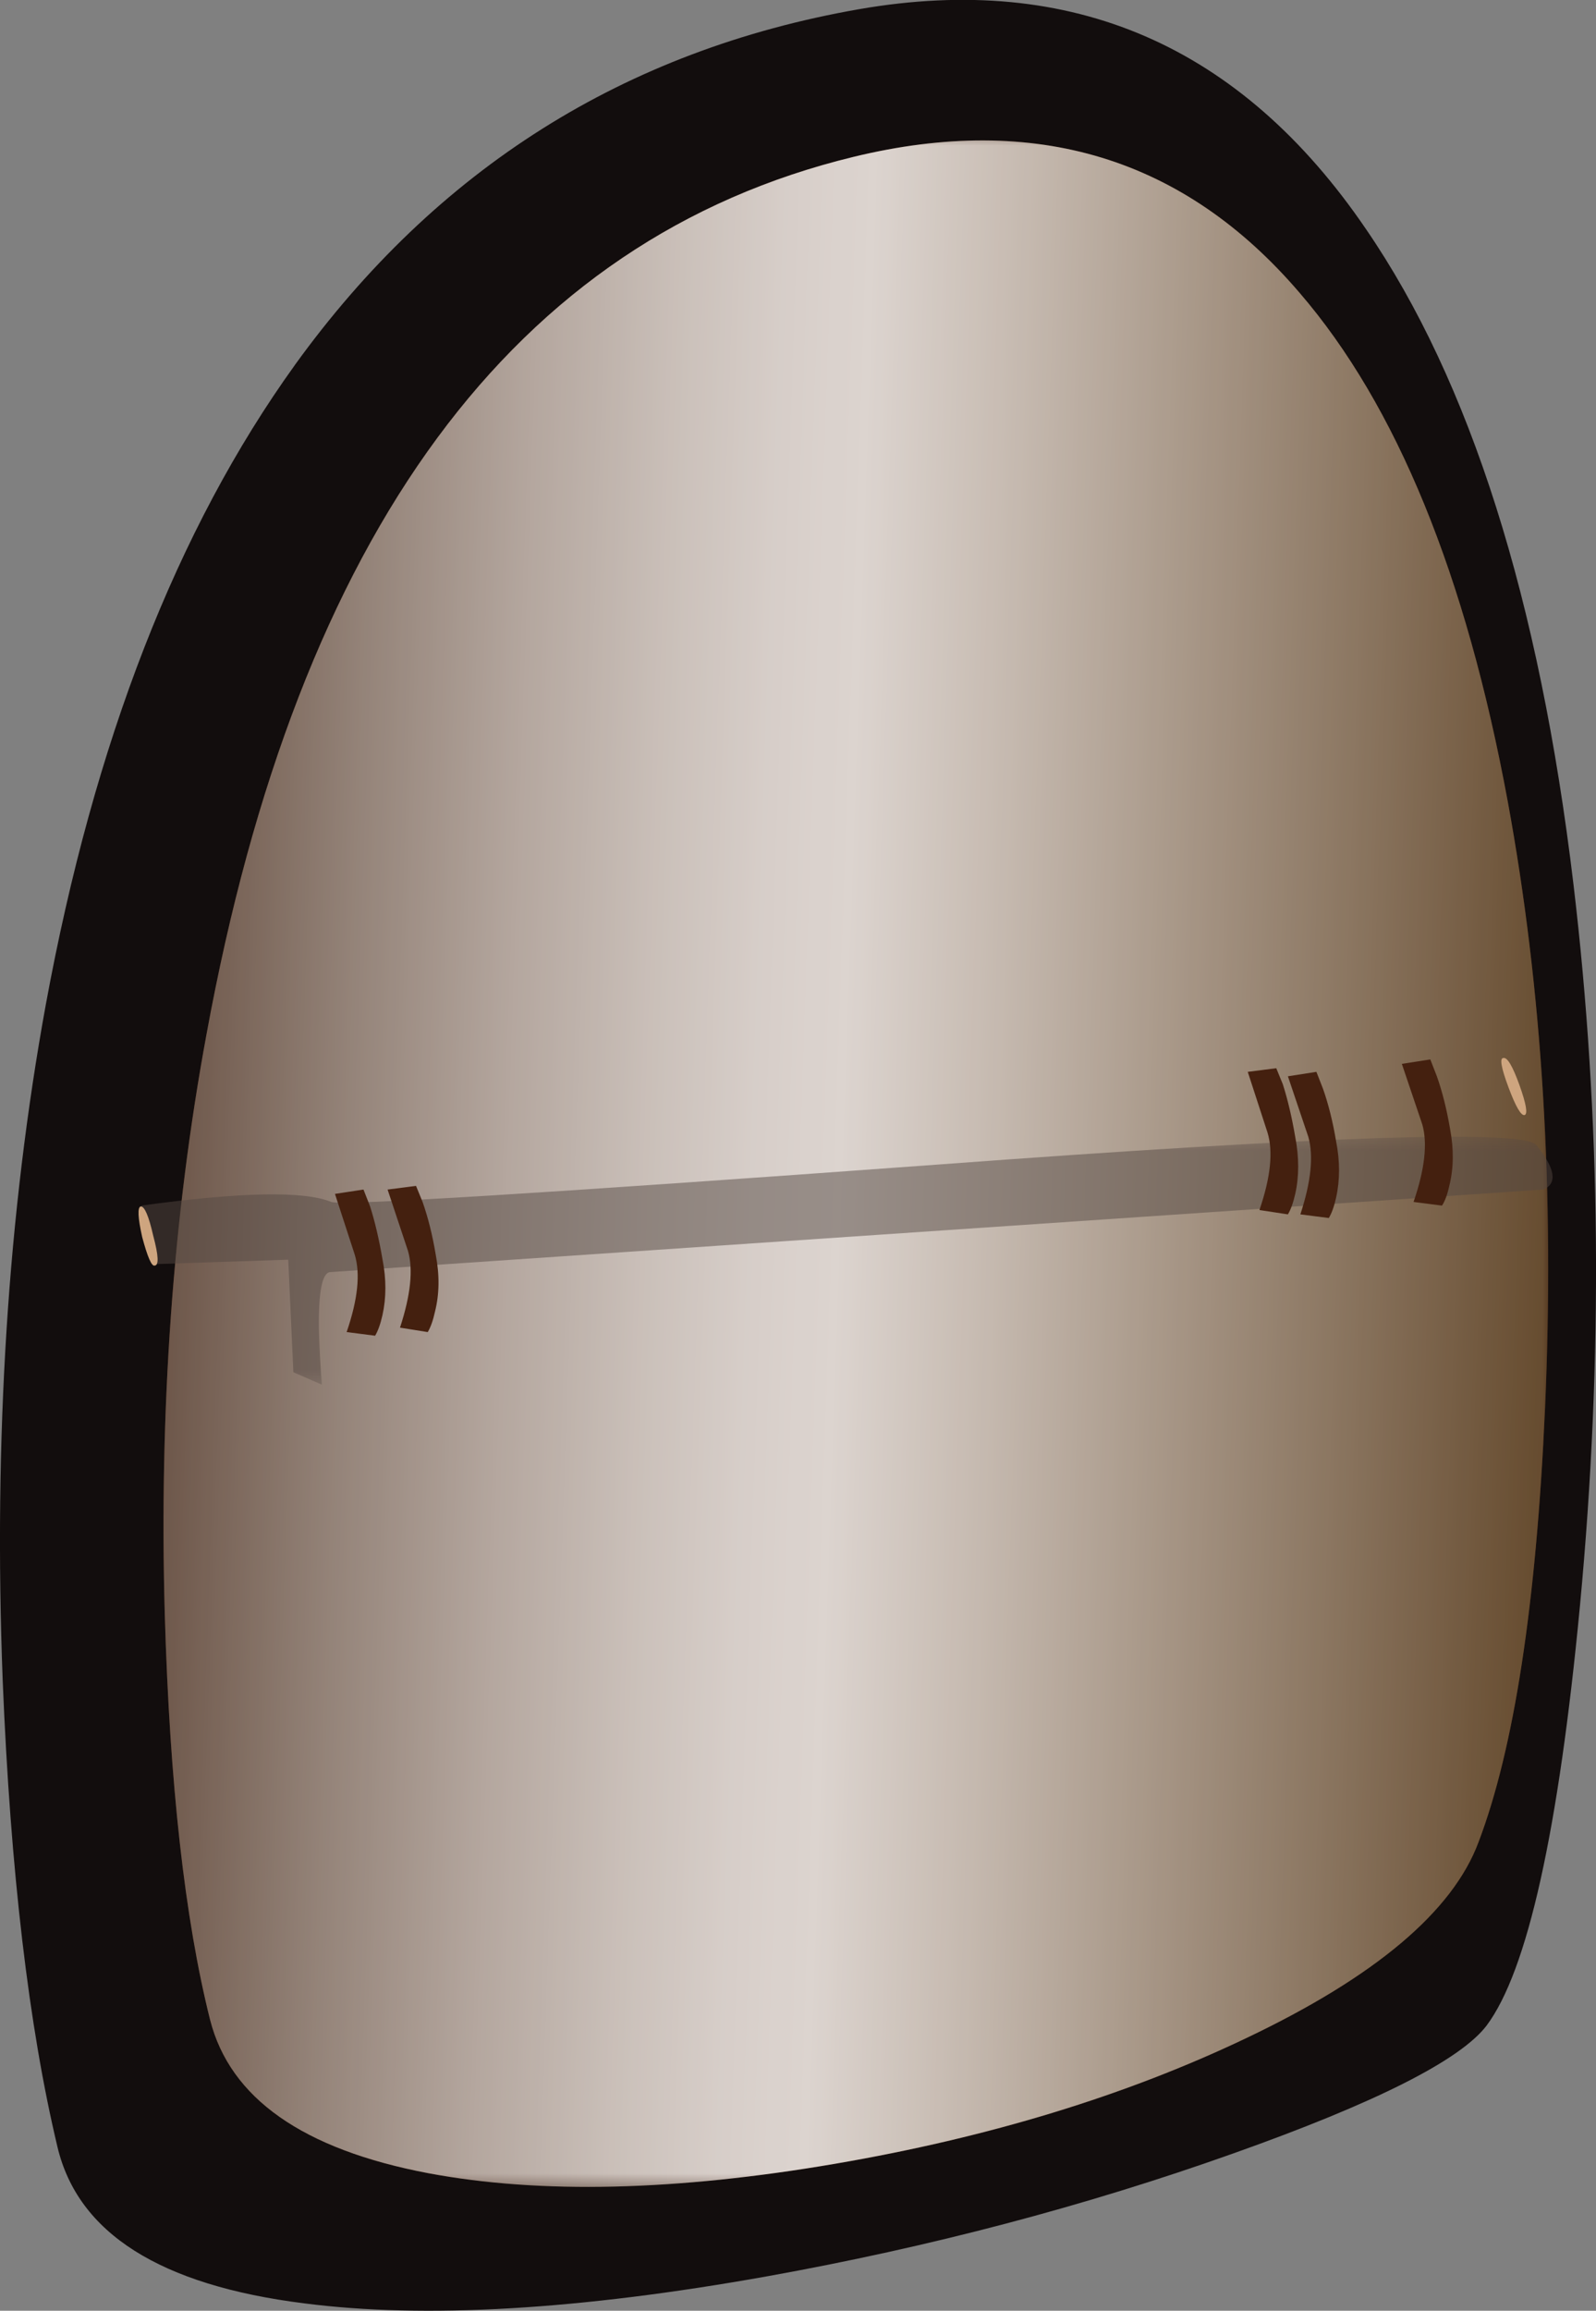
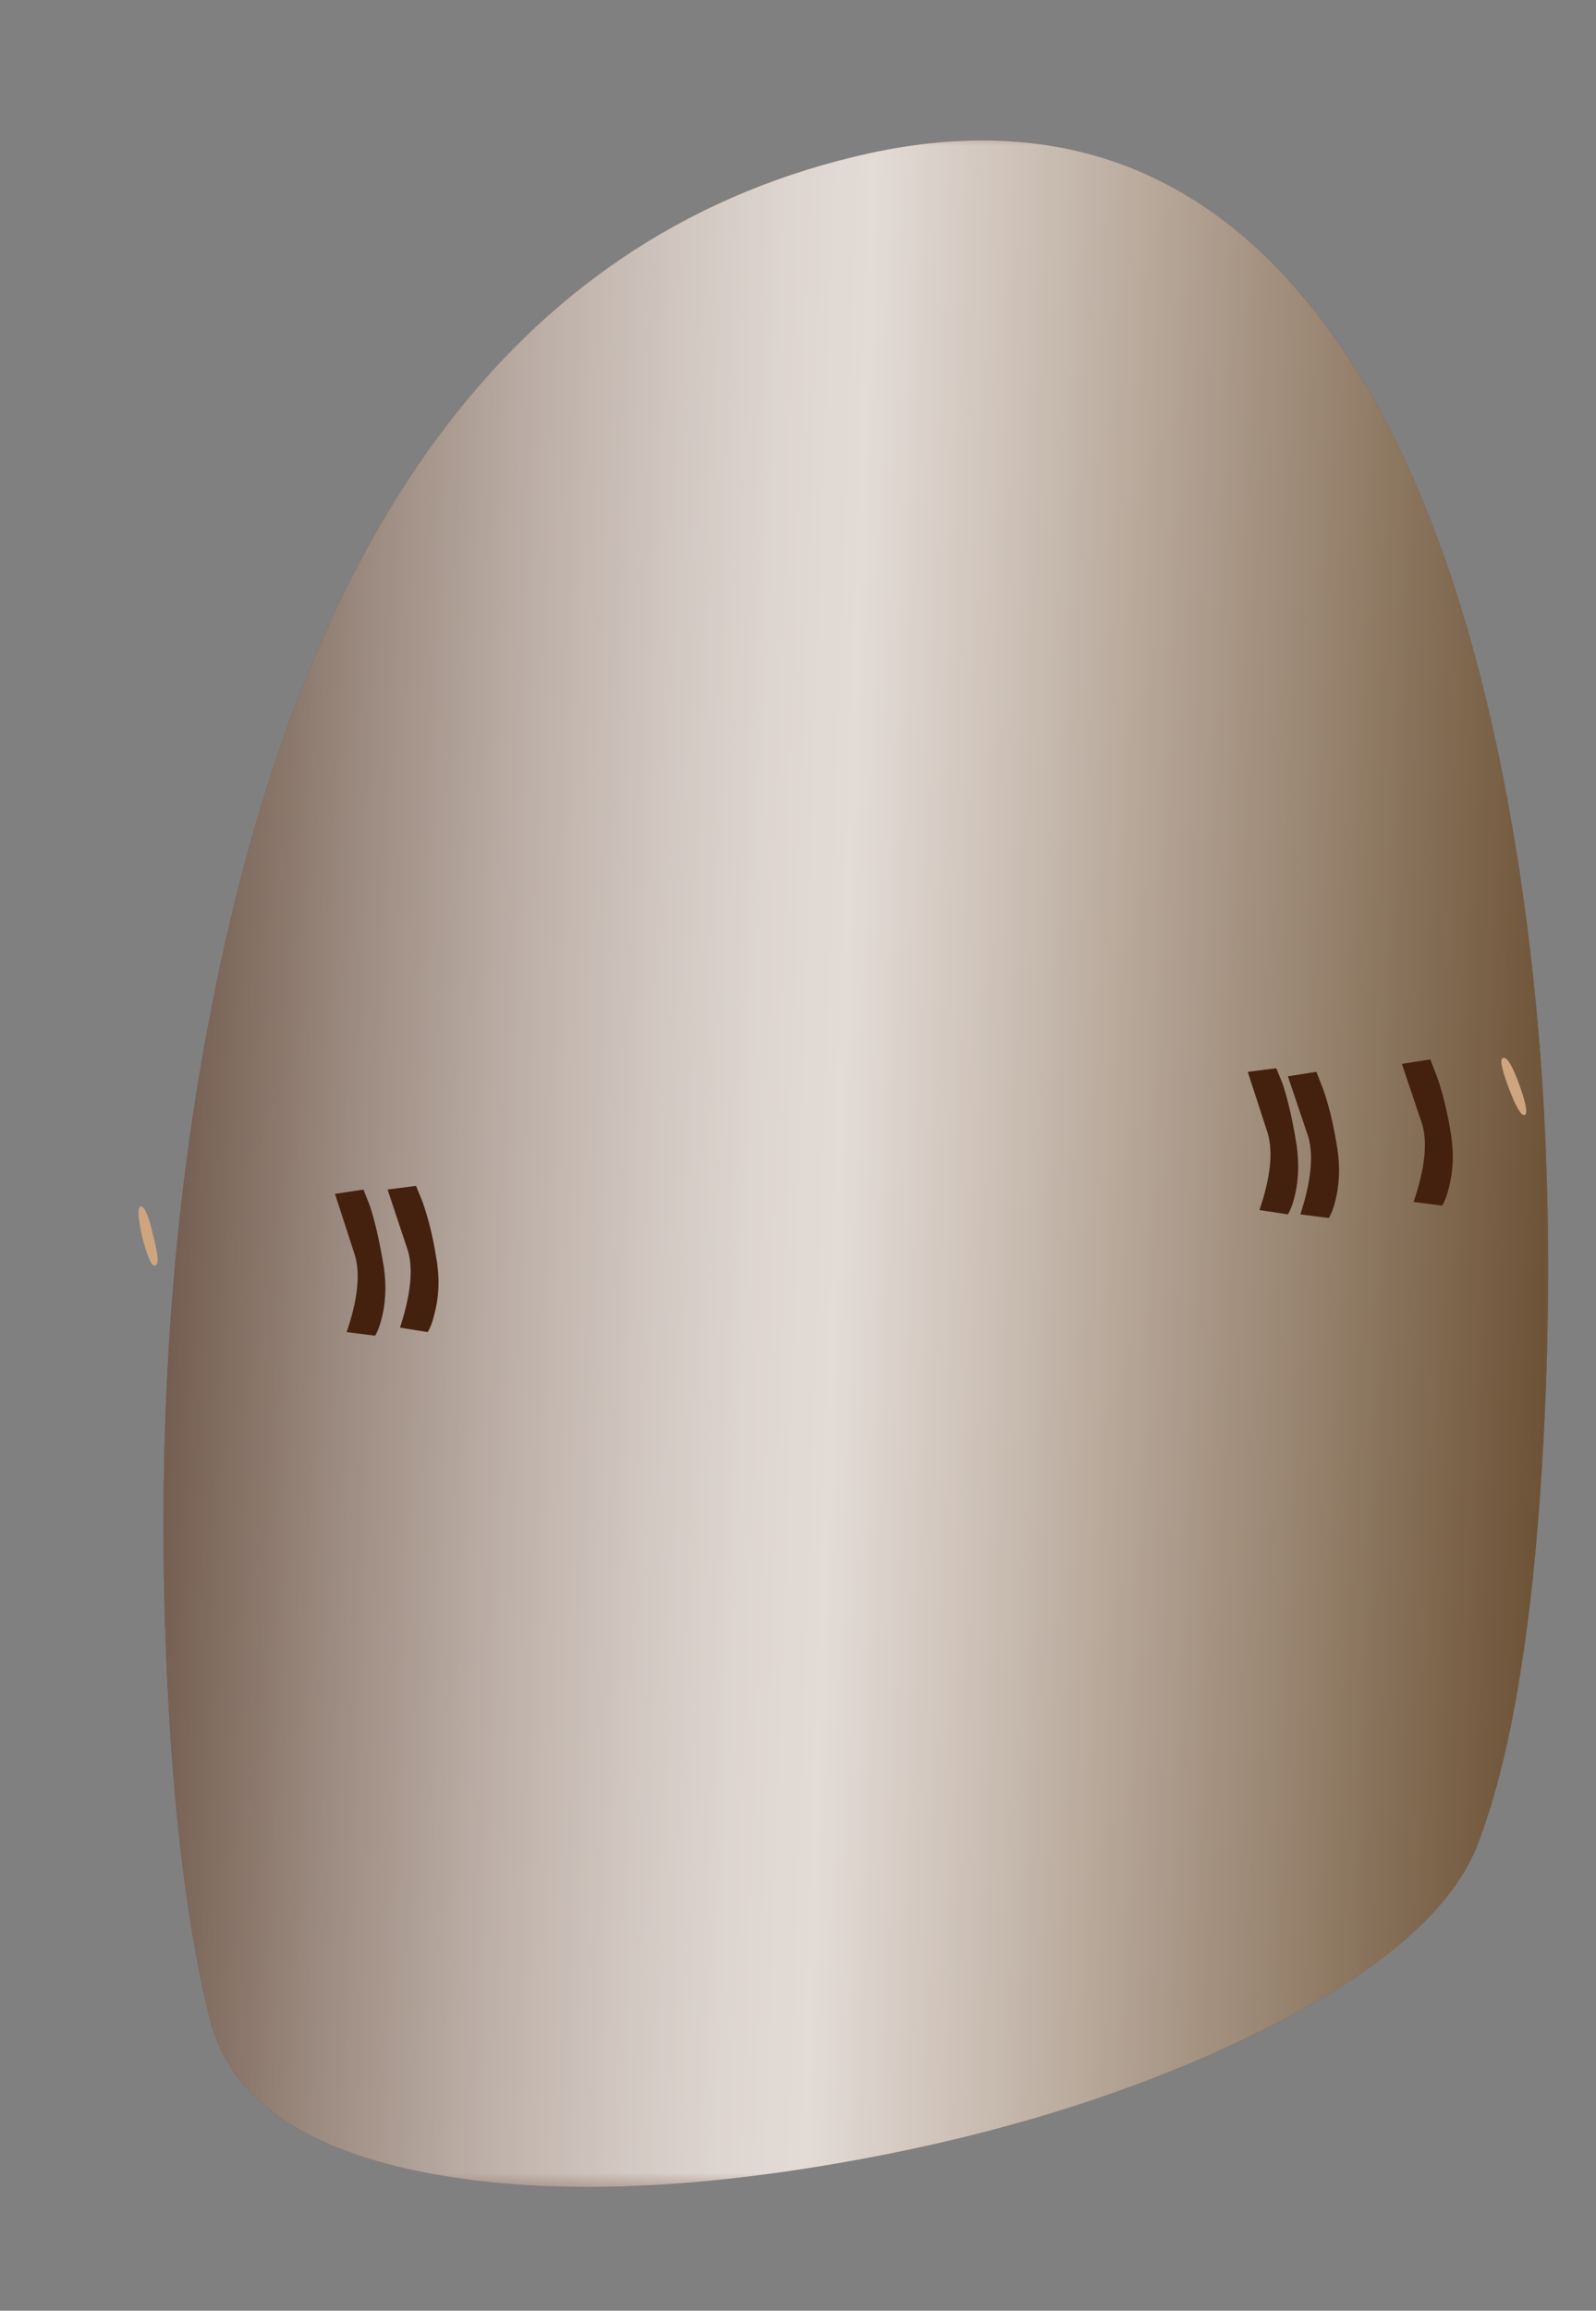
<svg xmlns="http://www.w3.org/2000/svg" viewBox="0 0 109.28 158.09">
  <rect x="0" y="0" width="109.28" height="158.09" fill="#808080" stroke="none" />
  <defs>
    <clipPath id="h">
      <path d="M8 6.476h77v113H8v-113z" />
    </clipPath>
    <clipPath id="a">
      <path d="M8 6.476h77v113H8v-113z" />
    </clipPath>
    <clipPath id="e">
      <path d="M8 6.476h77v113H8v-113z" />
    </clipPath>
    <clipPath id="f">
      <path d="M8 7h77v113H8V7z" />
    </clipPath>
    <clipPath id="b">
      <path d="M8 6.476h77v113H8v-113z" />
    </clipPath>
    <clipPath id="l">
      <path d="M7 50.476h79v14H7v-14z" />
    </clipPath>
    <clipPath id="c">
      <path d="M7 50.476h79v14H7v-14z" />
    </clipPath>
    <clipPath id="i">
      <path d="M8 7h77v113H8V7z" />
    </clipPath>
    <clipPath id="m">
-       <path d="M7 51h79v14H7V51z" />
-     </clipPath>
+       </clipPath>
    <mask id="d">
      <g clip-path="url(#a)">
        <path d="M8 6.476h77v113H8v-113z" fill-opacity=".699" />
      </g>
    </mask>
    <mask id="k">
      <g clip-path="url(#c)">
        <path d="M7 50.476h79v14H7v-14z" fill-opacity=".5" />
      </g>
    </mask>
    <mask id="g">
      <g clip-path="url(#b)">
        <path d="M8 6.476h77v113H8v-113z" fill-opacity=".801" />
      </g>
    </mask>
    <linearGradient id="j" y2="512.79" gradientUnits="userSpaceOnUse" x2="-233.83" gradientTransform="matrix(.798 .06 .028 .804 257.22 -332.07)" y1="512.79" x1="-328.8">
      <stop offset="0" stop-color="#746358" />
      <stop offset=".004" stop-color="#76645a" />
      <stop offset=".129" stop-color="#a69b94" />
      <stop offset=".243" stop-color="#cdc6c2" />
      <stop offset=".345" stop-color="#e8e5e3" />
      <stop offset=".427" stop-color="#f9f8f8" />
      <stop offset=".486" stop-color="#fff" />
      <stop offset=".596" stop-color="#e3ded8" />
      <stop offset=".847" stop-color="#9b8b77" />
      <stop offset="1" stop-color="#6d5639" />
    </linearGradient>
  </defs>
-   <path d="M20.185 24.978C29.887 11.545 42.769 3.428 58.838.626 73.404-1.902 84.97 3.111 93.535 15.68c7.134 10.4 11.87 25.333 14.2 44.8 1.899 15.933 2.05 32.383.449 49.35-1.465 15.435-3.599 25.015-6.396 28.75-1.803 2.364-7.584 5.284-17.354 8.75-10.133 3.603-20.766 6.401-31.9 8.402-12.866 2.3-23.433 2.916-31.699 1.852-9.869-1.236-15.497-4.8-16.9-10.699-1.967-8.232-3.217-18.867-3.75-31.899-.634-16.602.353-32.022 2.95-46.25 3.3-17.968 8.984-32.553 17.05-43.755z" fill-rule="evenodd" fill="#120d0d" />
  <g mask="url(#d)" transform="matrix(1.25 0 0 -1.25 0 158.09)">
    <g clip-path="url(#e)">
      <g clip-path="url(#f)" transform="translate(0 -.524)">
        <path d="M84.629 49.852c-.481-10.668-1.695-18.563-3.641-23.68-1.414-3.789-5.652-7.363-12.718-10.723-6.586-3.144-14.094-5.437-22.52-6.879-8.723-1.492-16.148-1.668-22.281-.519-6.879 1.304-10.867 4.105-11.961 8.398-1.387 5.52-2.211 12.906-2.481 22.16-.316 11.227.442 21.813 2.282 31.762 5.039 27.52 16.851 43.531 35.441 48.039 9.973 2.426 18.117-.055 24.438-7.441 5.308-6.16 9.109-15.438 11.402-27.84 1.894-10.293 2.574-21.387 2.039-33.277z" fill-rule="evenodd" fill="#672d0b" />
      </g>
    </g>
  </g>
  <g mask="url(#g)" transform="matrix(1.25 0 0 -1.25 0 158.09)">
    <g clip-path="url(#h)">
      <g clip-path="url(#i)" transform="translate(0 -.524)">
        <path d="M84.629 49.852c-.481-10.668-1.695-18.563-3.641-23.68-1.414-3.789-5.652-7.363-12.718-10.723-6.586-3.144-14.094-5.437-22.52-6.879-8.723-1.492-16.148-1.668-22.281-.519-6.879 1.304-10.867 4.105-11.961 8.398-1.387 5.52-2.211 12.906-2.481 22.16-.316 11.227.442 21.813 2.282 31.762 5.039 27.52 16.851 43.531 35.441 48.039 9.973 2.426 18.117-.055 24.438-7.441 5.308-6.16 9.109-15.438 11.402-27.84 1.894-10.293 2.574-21.387 2.039-33.277z" fill-rule="evenodd" fill="url(#j)" />
      </g>
    </g>
  </g>
  <path d="M103.286 74.385c-.498-1.333-.615-2.001-.351-2.001.268-.069.634.551 1.103 1.85.465 1.299.58 1.982.352 2.051-.235.063-.606-.566-1.104-1.9z" fill-rule="evenodd" fill="#cea57f" />
  <g mask="url(#k)" transform="matrix(1.25 0 0 -1.25 0 158.09)">
    <g clip-path="url(#l)">
      <g clip-path="url(#m)" transform="translate(0 -.524)">
        <path d="M84.148 64.332c1.04-1.281 1.176-2.094.403-2.441l-66.481-4.52c-.425-.055-.629-1.094-.601-3.121.027-1.012.082-2.027.16-3.039l-1.559.68-.281 6.16-7.281-.242-.758 3.203c5.438.746 8.906.812 10.398.199.508-.215 11.547.465 33.122 2.039 21.199 1.574 32.16 1.934 32.878 1.082z" fill-rule="evenodd" fill="#544742" />
      </g>
    </g>
  </g>
  <path d="M10.489 84.531c.366 1.368.4 2.051.097 2.051-.2.07-.484-.58-.85-1.948-.297-1.333-.332-2.037-.097-2.099.264 0 .546.664.85 1.996z" fill-rule="evenodd" fill="#cea57f" />
  <path d="M90.136 73.33l.45 1.153c.366 1.03.669 2.23.899 3.598.268 1.368.268 2.651 0 3.853-.133.601-.299 1.065-.499 1.396l-1.949-.249c.733-2.231.914-3.999.548-5.297l-1.401-4.15 1.952-.304z" fill-rule="evenodd" fill="#44200f" />
  <path d="M87.387 73.081l.45 1.099c.332 1.035.615 2.236.85 3.604.268 1.396.268 2.7 0 3.896-.137.601-.303 1.07-.503 1.401l-1.949-.297c.767-2.237.952-4.004.552-5.303l-1.352-4.151 1.952-.249zM97.935 72.481l.449 1.153c.366 1.03.669 2.231.904 3.597.263 1.403.248 2.702-.054 3.903-.133.6-.299 1.049-.499 1.347l-1.947-.25c.766-2.231.966-3.998.6-5.297l-1.402-4.15 1.949-.303zM22.935 81.68l1.953-.297.45 1.147c.33 1.035.614 2.236.848 3.604.269 1.366.269 2.646 0 3.847-.136.6-.302 1.069-.502 1.402l-1.949-.25c.767-2.232.952-4 .552-5.303l-1.352-4.15zM28.486 81.134l.449 1.097c.366 1.037.67 2.233.899 3.599.269 1.401.254 2.701-.049 3.901-.131.602-.297 1.065-.497 1.403l-1.9-.304c.732-2.231.913-3.984.547-5.249l-1.397-4.198 1.948-.25z" fill-rule="evenodd" fill="#44200f" />
</svg>